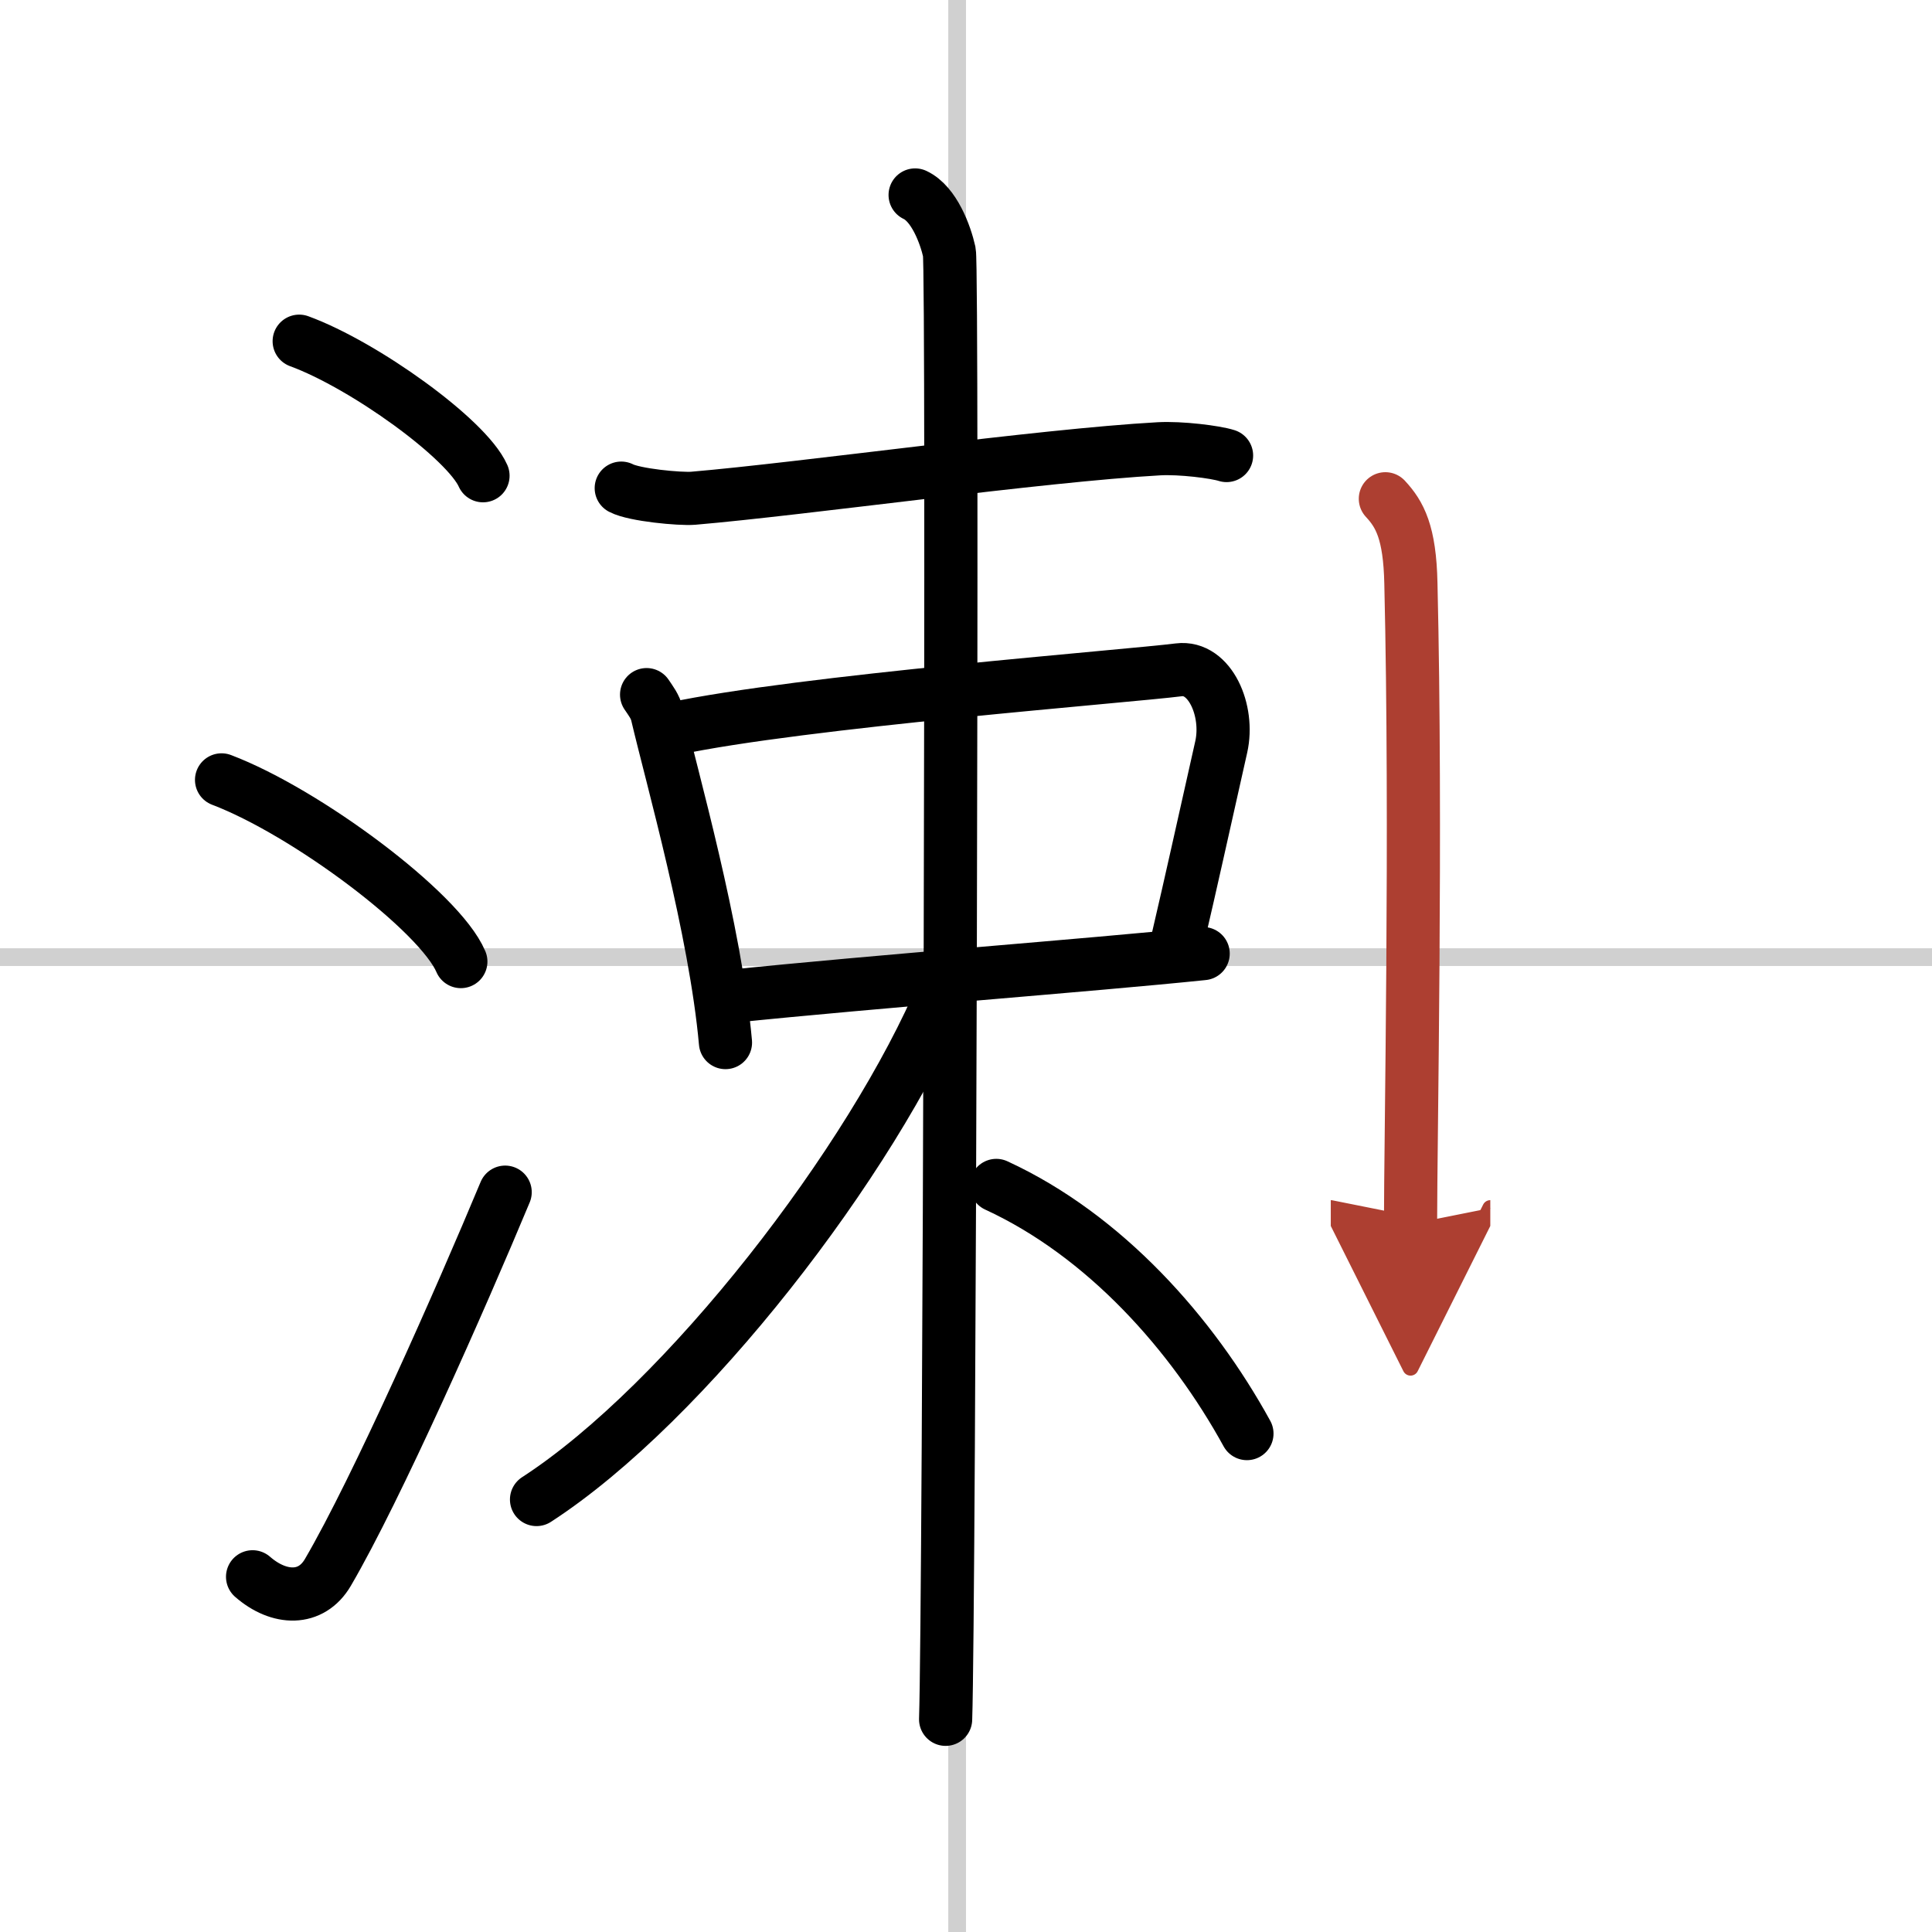
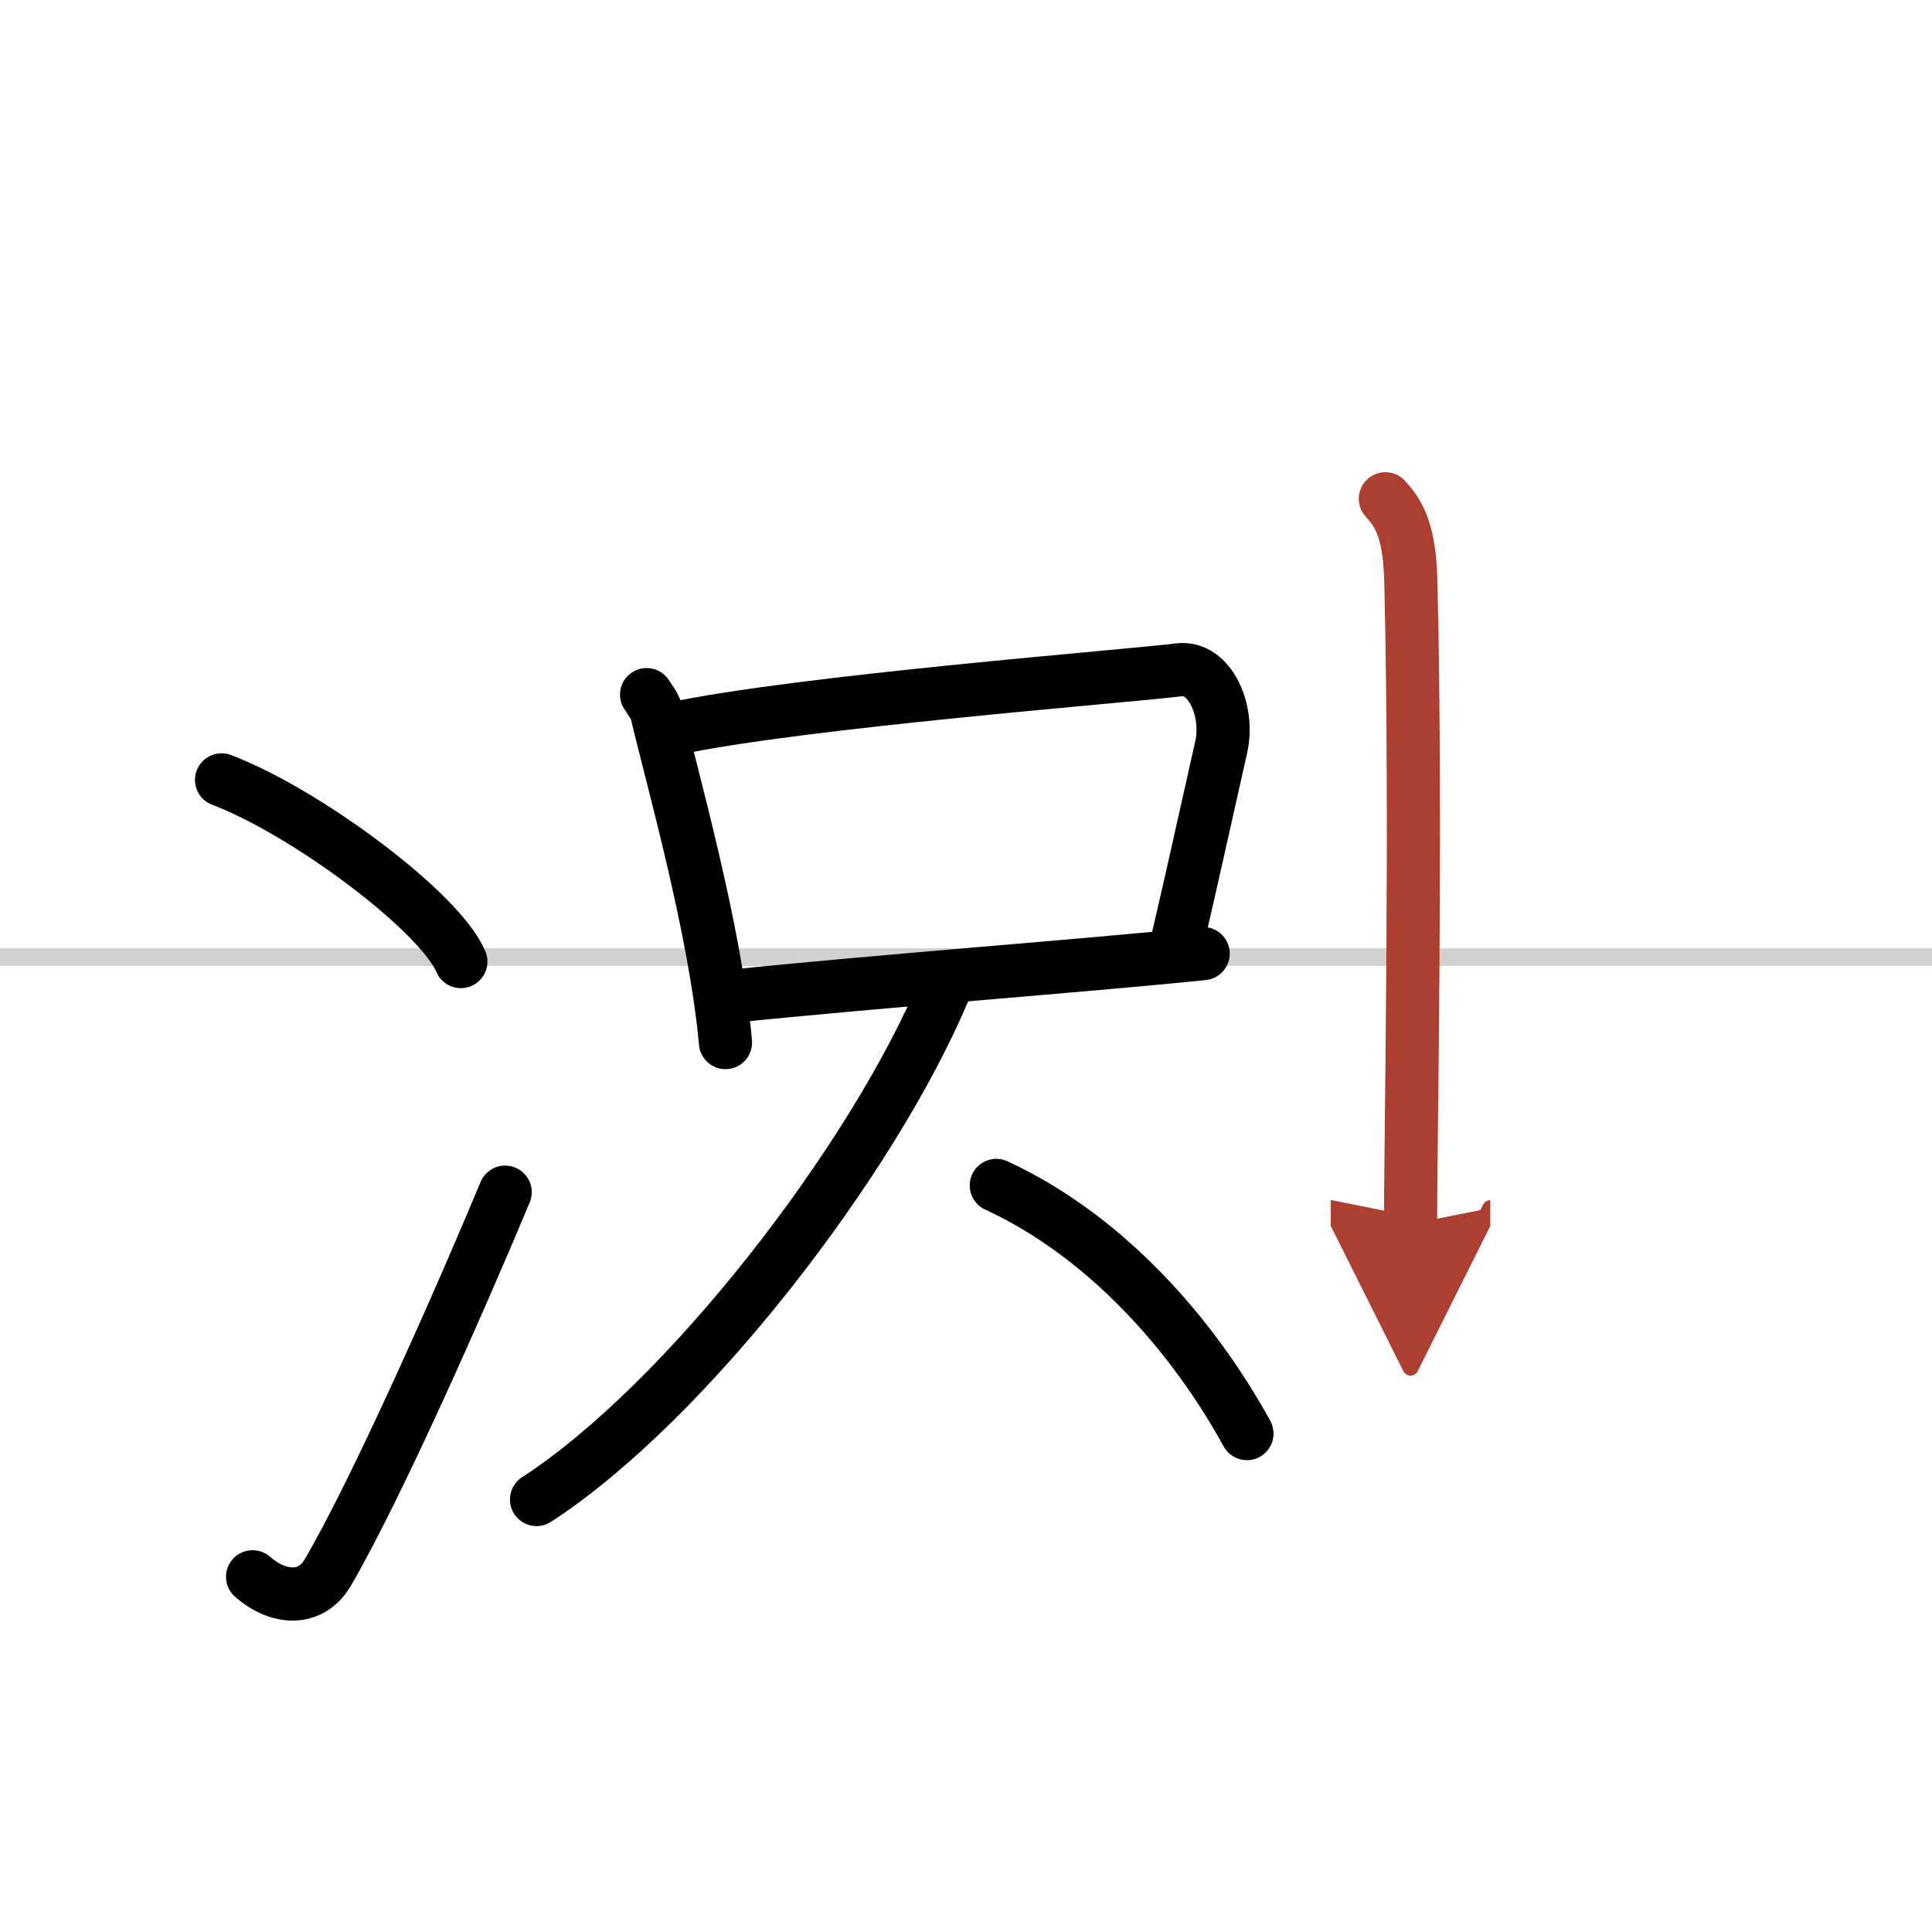
<svg xmlns="http://www.w3.org/2000/svg" width="400" height="400" viewBox="0 0 109 109">
  <defs>
    <marker id="a" markerWidth="4" orient="auto" refX="1" refY="5" viewBox="0 0 10 10">
      <polyline points="0 0 10 5 0 10 1 5" fill="#ad3f31" stroke="#ad3f31" />
    </marker>
  </defs>
  <g fill="none" stroke="#000" stroke-linecap="round" stroke-linejoin="round" stroke-width="3">
-     <rect width="100%" height="100%" fill="#fff" stroke="#fff" />
-     <line x1="54" x2="54" y2="109" stroke="#d0d0d0" stroke-width="1" />
    <line x2="109" y1="54" y2="54" stroke="#d0d0d0" stroke-width="1" />
-     <path d="m16.88 19.25c3.66 1.34 9.45 5.51 10.37 7.59" />
    <path d="m12.5 44c4.77 1.81 12.31 7.44 13.5 10.25" />
    <path d="m14.25 88.96c1.5 1.31 3.31 1.36 4.25-0.25 2.75-4.7 7.5-15.45 10-21.45" />
-     <path d="m35.05 27.54c0.74 0.39 3.32 0.63 4.06 0.57 6.22-0.53 19.61-2.42 26.27-2.79 1.23-0.07 3.2 0.18 3.82 0.38" />
    <path d="m36.48 39.19c0.24 0.36 0.48 0.66 0.59 1.1 0.83 3.54 3.29 12.16 3.86 18.53" />
    <path d="m37.97 41.12c7.18-1.54 25.73-2.97 28.54-3.33 1.75-0.22 2.85 2.3 2.39 4.35-1.24 5.5-1.54 6.93-2.52 11.14" />
    <path d="m41.04 56.23c8.62-0.89 20.36-1.76 26.84-2.43" />
-     <path d="m51.63 11c1.07 0.5 1.71 2.23 1.93 3.22 0.21 0.99 0 76.58-0.21 82.78" />
    <path d="M53.26,55.86C49.21,65.5,38.69,79.14,30.27,84.6" />
    <path d="m56.21 66.88c6.12 2.82 11.05 8.37 14.14 14" />
    <path d="m78.16 28.14c0.81 0.87 1.38 1.89 1.44 4.77 0.33 13.85-0.02 31.43-0.02 36.15" marker-end="url(#a)" stroke="#ad3f31" />
  </g>
</svg>